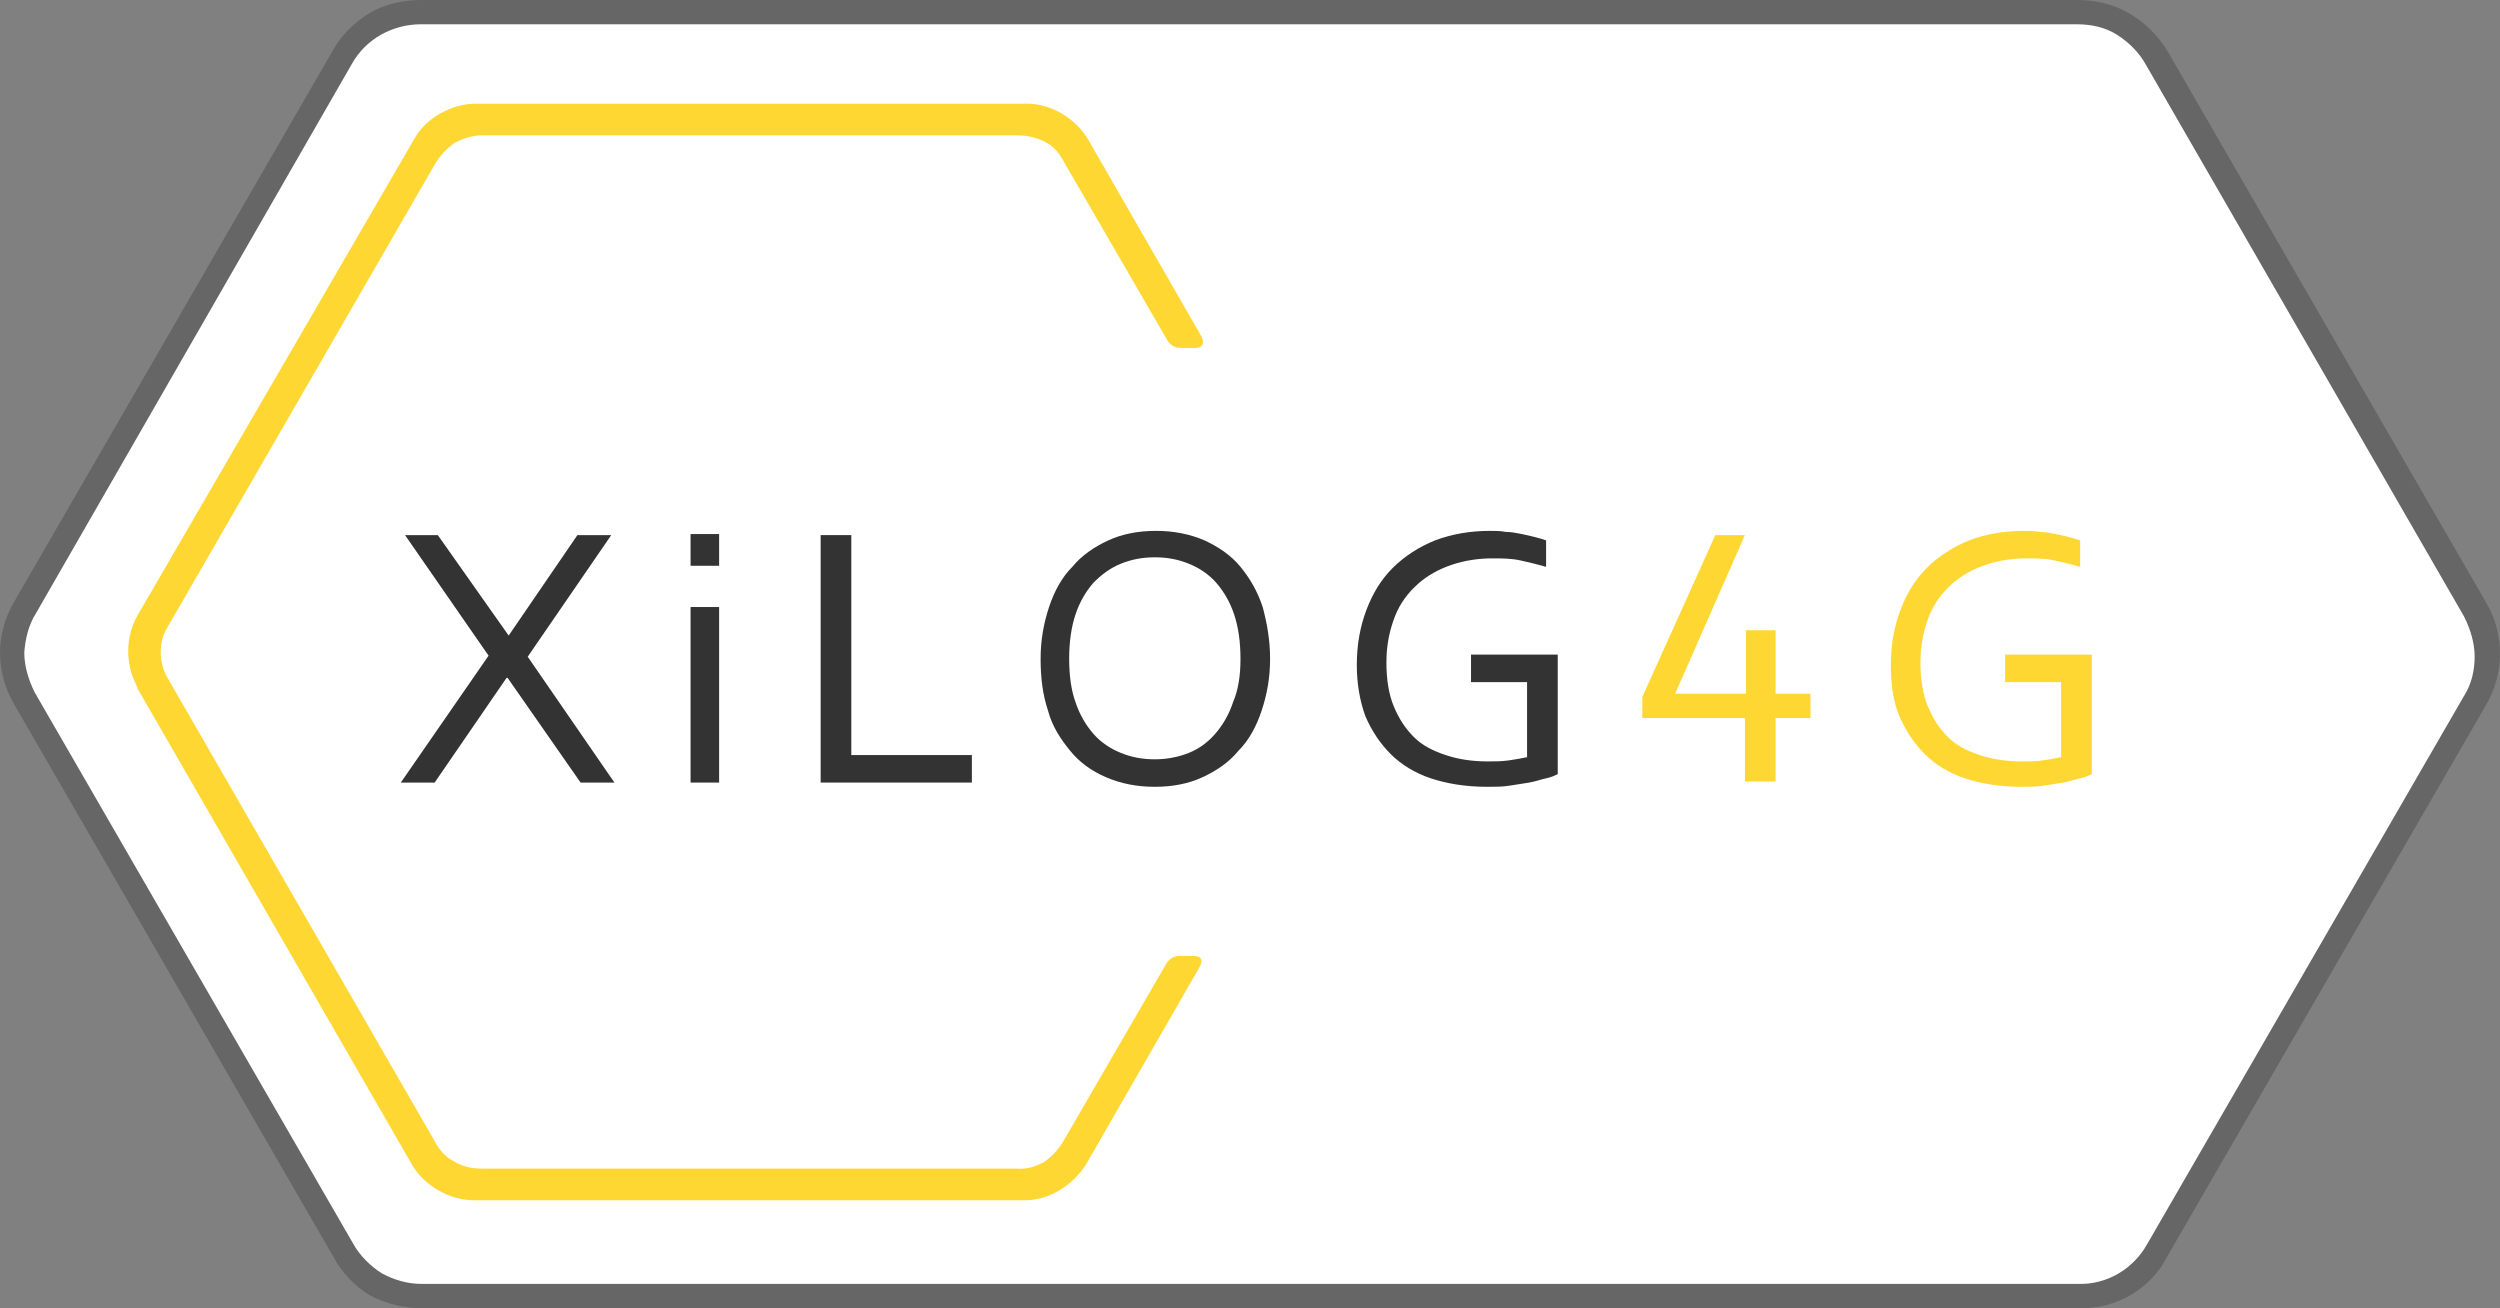
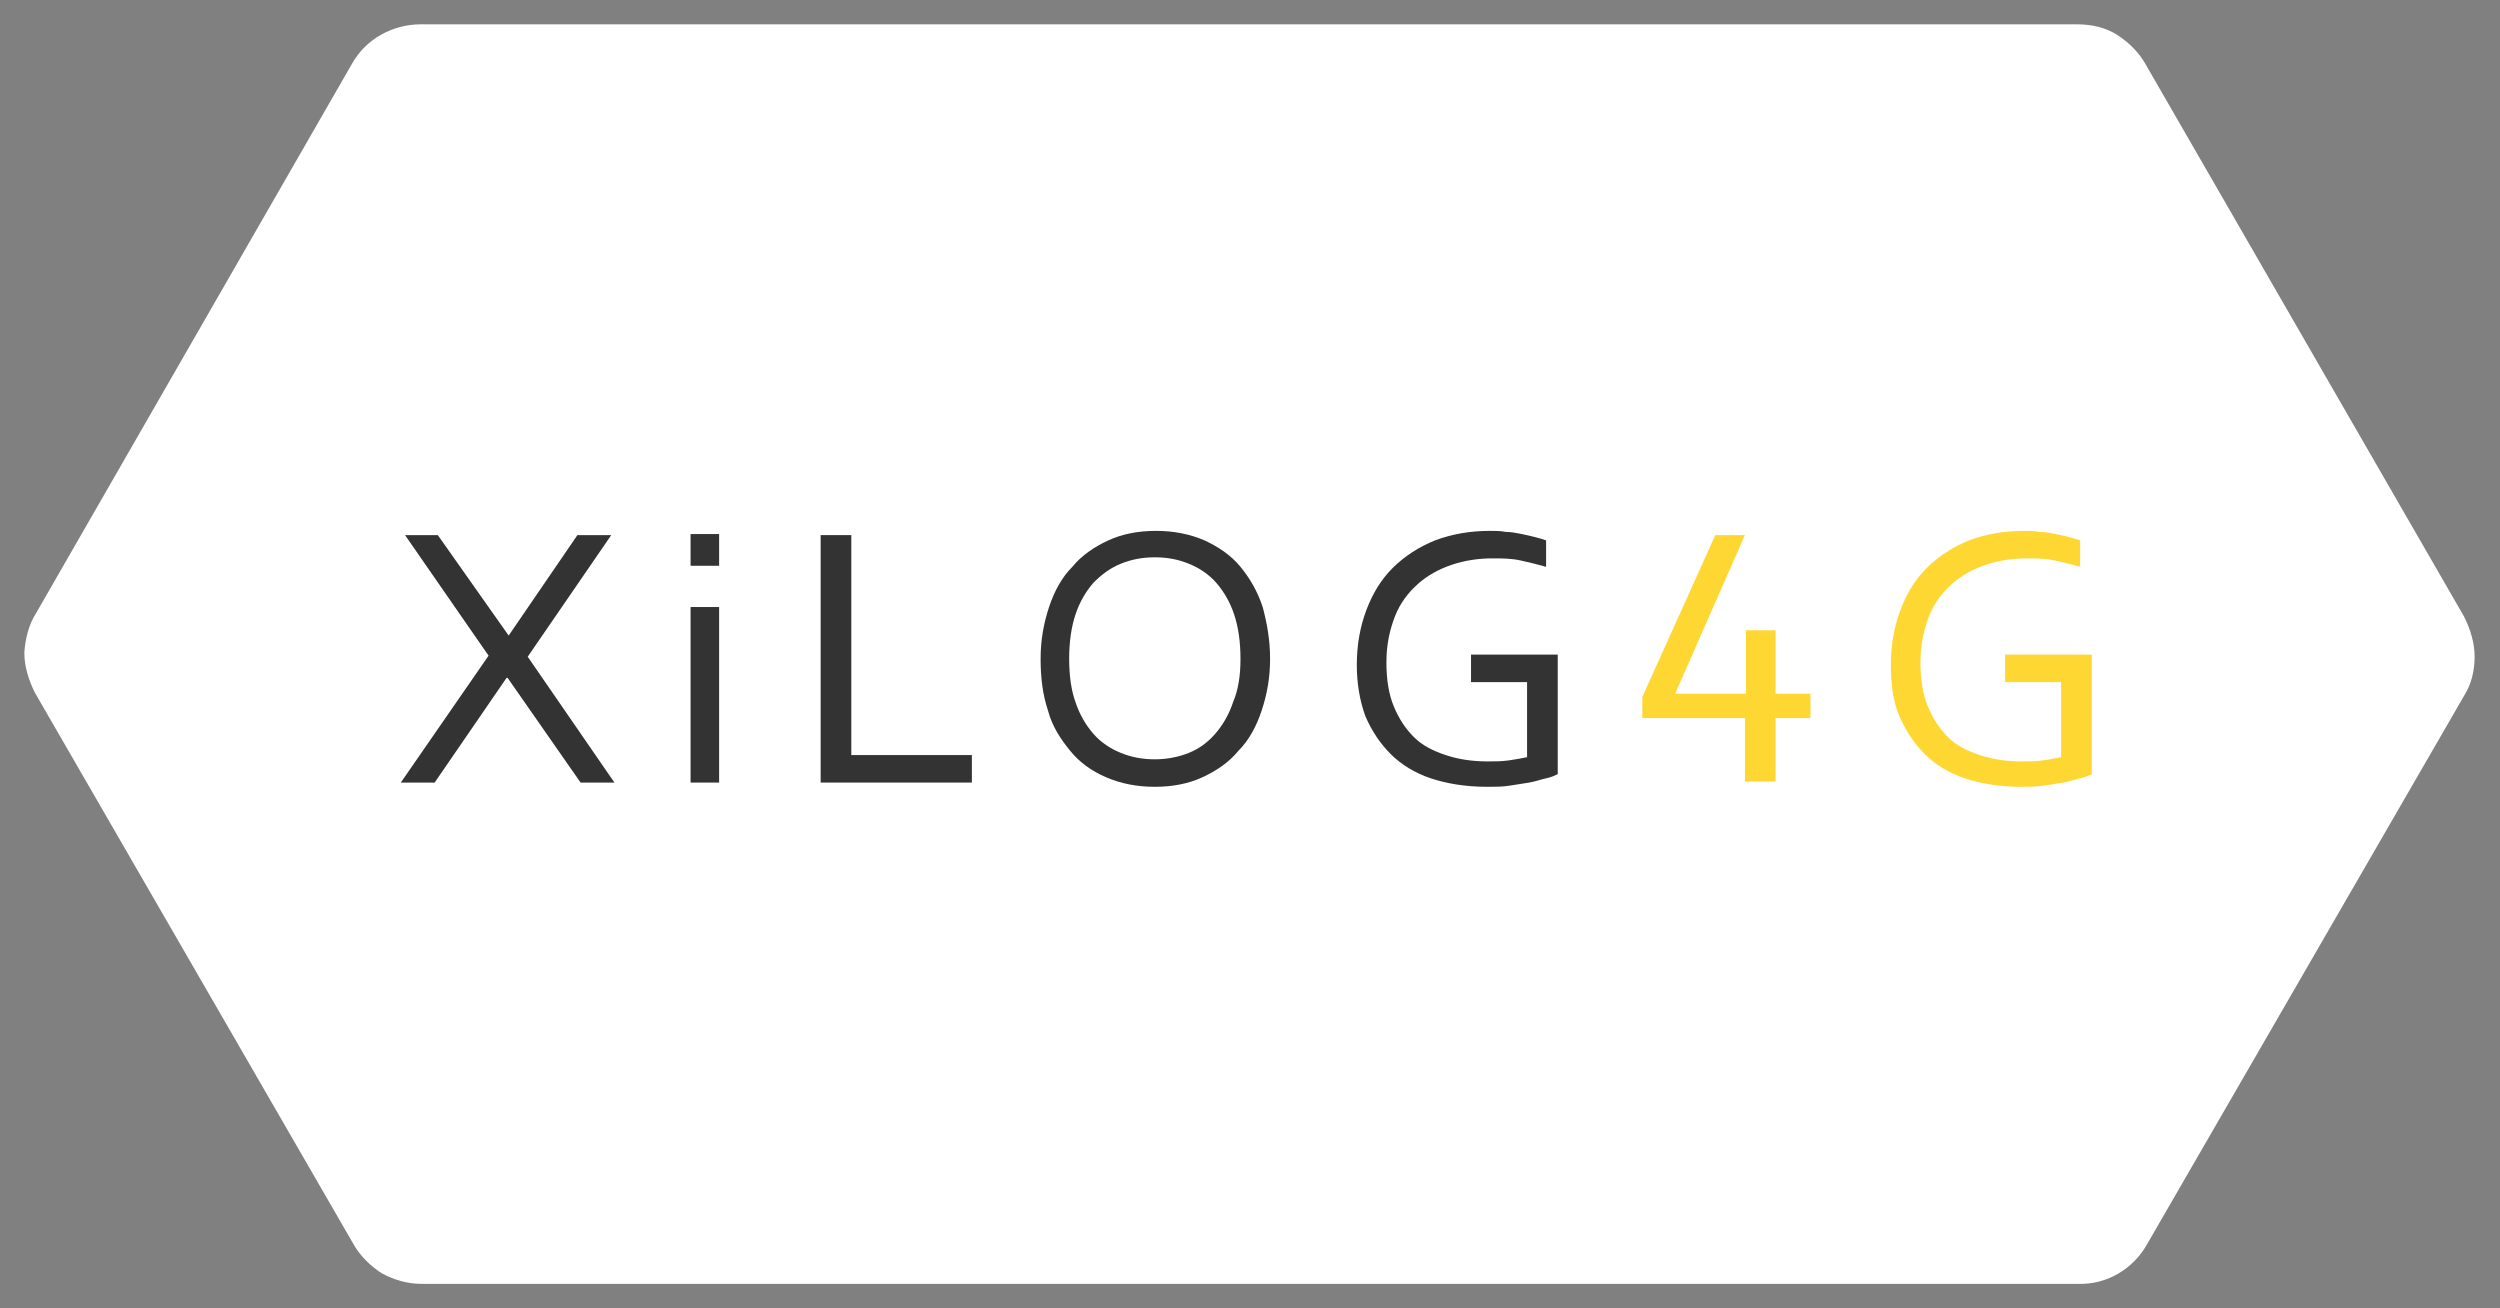
<svg xmlns="http://www.w3.org/2000/svg" version="1.1" id="Layer_1" x="0px" y="0px" viewBox="0 0 236.4 123.7" style="enable-background:new 0 0 236.4 123.7;" xml:space="preserve">
  <rect x="0" y="0" width="236.4" height="123.7" fill="#808080" stroke="none" />
  <style type="text/css">
	.st0{fill:#666666;}
	.st1{fill:#FFFFFF;}
	.st2{fill:#FFD732;}
	.st3{fill:#333333;}
</style>
-   <path class="st0" d="M196.6,123.7H39.9c-1.7,0-3.4-0.4-4.9-1.2c-1.5-0.9-2.7-2.2-3.5-3.7L1.4,66.7C0.5,65.2,0,63.5,0,61.7l0,0  c0-1.7,0.5-3.4,1.4-4.9l30-51.9c0.8-1.5,2.1-2.8,3.6-3.7C36.4,0.4,38.1,0,39.8,0h156.7c1.7,0,3.4,0.4,4.9,1.3  c1.5,0.9,2.7,2.1,3.6,3.6l30.1,52.1c0.9,1.5,1.3,3.2,1.3,4.9c0,1.7-0.5,3.4-1.4,4.9l-30,51.9C203.4,121.9,200.1,123.8,196.6,123.7z   M2.3,61.7c0,1.3,0.4,2.6,1,3.8l30.1,52.1c0.6,1.1,1.6,2.1,2.7,2.8c1.1,0.6,2.4,1,3.7,1h156.7c2.7,0.1,5.2-1.4,6.5-3.7l30-51.9  c0.7-1.1,1-2.4,1-3.7c0-1.3-0.4-2.6-1-3.8L202.9,6.1c-0.6-1.1-1.6-2.1-2.7-2.8c-1.1-0.7-2.4-1-3.8-1H39.8c-2.7,0-5.2,1.4-6.5,3.7  L3.4,58C2.7,59.1,2.4,60.4,2.3,61.7z" />
  <path class="st1" d="M2.3,61.7c0,1.3,0.4,2.6,1,3.8l30.1,52.1c0.6,1.1,1.6,2.1,2.7,2.8c1.1,0.6,2.4,1,3.7,1h156.7  c2.7,0.1,5.2-1.4,6.5-3.7l30-51.9c0.7-1.1,1-2.4,1-3.7c0-1.3-0.4-2.6-1-3.8L202.9,6.1c-0.6-1.1-1.6-2.1-2.7-2.8  c-1.1-0.7-2.4-1-3.8-1H39.8c-2.7,0-5.2,1.4-6.5,3.7L3.4,58C2.7,59.1,2.4,60.4,2.3,61.7z" />
  <g>
-     <path class="st2" d="M112.9,90.4h-1.4c-0.8,0-1.2,0.7-1.2,0.7l-9.8,16.9c-0.5,0.8-1.1,1.4-1.8,1.9c-0.8,0.4-1.6,0.7-2.6,0.6   l-50.6,0c-0.9,0-1.8-0.2-2.6-0.7c-0.8-0.4-1.4-1.1-1.8-1.9L15.9,64.2c-0.5-0.8-0.7-1.7-0.7-2.5c0-0.9,0.2-1.7,0.7-2.5l25.3-43.8   c0.5-0.8,1.1-1.4,1.8-1.9c0.8-0.4,1.6-0.7,2.6-0.7l50.6,0c0.9,0,1.8,0.2,2.6,0.6c0.8,0.4,1.4,1.1,1.8,1.9l9.8,16.9   c0,0,0.4,0.7,1.2,0.7h1.4c1.2,0,0.6-1.1,0.6-1.1l-10.7-18.6c-1.1-1.9-3.4-3.4-5.8-3.4l-52.1,0c-2.2,0-4.7,1.3-5.8,3.3L13,58.2   c-1.1,1.9-1.2,4.5-0.1,6.6c0,0.1,0.1,0.2,0.1,0.3l26,45.1c1.2,2,3.6,3.3,5.8,3.3l52.1,0c2.4,0,4.6-1.5,5.8-3.4l10.7-18.6   C113.4,91.5,114.1,90.4,112.9,90.4z" />
-   </g>
+     </g>
  <g>
    <g>
      <path class="st3" d="M48.1,60.1l6.5-9.5h3.2l-7.9,11.5L58.1,74h-3.2L48,64.1h-0.1L41.1,74h-3.2L46.2,62l-7.9-11.4h3.1L48.1,60.1    L48.1,60.1z" />
      <path class="st3" d="M65.3,53.5v-3H68v3H65.3z M65.3,74V57.4H68V74H65.3z" />
-       <path class="st3" d="M80.5,50.6v20.8h11.4V74H77.6V50.6H80.5z" />
+       <path class="st3" d="M80.5,50.6v20.8h11.4V74H77.6V50.6z" />
      <path class="st3" d="M120.1,62.3c0,1.8-0.3,3.4-0.8,4.9c-0.5,1.5-1.2,2.8-2.2,3.8c-0.9,1.1-2.1,1.9-3.4,2.5    c-1.3,0.6-2.8,0.9-4.5,0.9c-1.7,0-3.2-0.3-4.6-0.9c-1.4-0.6-2.5-1.4-3.4-2.5c-0.9-1.1-1.7-2.3-2.1-3.8c-0.5-1.5-0.7-3.1-0.7-4.9    c0-1.8,0.3-3.4,0.8-4.9c0.5-1.5,1.2-2.8,2.2-3.8c0.9-1.1,2.1-1.9,3.4-2.5c1.3-0.6,2.8-0.9,4.5-0.9c1.7,0,3.2,0.3,4.6,0.9    c1.3,0.6,2.5,1.4,3.4,2.5s1.6,2.3,2.1,3.8C119.8,58.9,120.1,60.5,120.1,62.3z M117.3,62.3c0-1.6-0.2-3-0.6-4.2    c-0.4-1.2-1-2.2-1.7-3c-0.7-0.8-1.6-1.4-2.6-1.8c-1-0.4-2-0.6-3.2-0.6s-2.2,0.2-3.2,0.6c-1,0.4-1.8,1-2.6,1.8    c-0.7,0.8-1.3,1.8-1.7,3c-0.4,1.2-0.6,2.6-0.6,4.2c0,1.6,0.2,3,0.6,4.1c0.4,1.2,1,2.2,1.7,3c0.7,0.8,1.6,1.4,2.6,1.8    c1,0.4,2,0.6,3.2,0.6c1.1,0,2.2-0.2,3.2-0.6c1-0.4,1.8-1,2.5-1.8c0.7-0.8,1.3-1.8,1.7-3C117.1,65.2,117.3,63.9,117.3,62.3z" />
      <path class="st3" d="M144.4,64.5h-5.3v-2.6h8.2v11.3c-0.2,0.1-0.6,0.3-1.1,0.4c-0.5,0.1-1,0.3-1.6,0.4c-0.6,0.1-1.3,0.2-1.9,0.3    s-1.4,0.1-2.1,0.1c-2,0-3.8-0.3-5.3-0.8c-1.5-0.5-2.8-1.3-3.8-2.3c-1-1-1.8-2.2-2.4-3.6c-0.5-1.4-0.8-3-0.8-4.8    c0-1.9,0.3-3.6,0.9-5.2c0.6-1.6,1.4-2.9,2.5-4c1.1-1.1,2.5-2,4-2.6c1.6-0.6,3.3-0.9,5.2-0.9c0.5,0,1,0,1.5,0.1    c0.5,0,1,0.1,1.5,0.2c0.5,0.1,0.9,0.2,1.3,0.3c0.4,0.1,0.7,0.2,1,0.3v2.5c-0.7-0.2-1.5-0.4-2.4-0.6c-0.9-0.2-1.8-0.2-2.7-0.2    c-1.3,0-2.6,0.2-3.8,0.6s-2.3,1-3.2,1.8c-0.9,0.8-1.7,1.8-2.2,3.1s-0.8,2.7-0.8,4.3c0,1.6,0.2,3,0.7,4.2c0.5,1.2,1.1,2.1,1.9,2.9    c0.8,0.8,1.8,1.3,3,1.7c1.2,0.4,2.5,0.6,4,0.6c0.7,0,1.3,0,2-0.1c0.7-0.1,1.2-0.2,1.7-0.3V64.5z" />
      <path class="st2" d="M158.4,65.6L158.4,65.6h2.6h4.1v-6h2.8v6h3.3v2.3h-3.3v6H165v-6h-9.7v-2l6.9-15.3h2.8L158.4,65.6z" />
      <path class="st2" d="M194.9,64.5h-5.3v-2.6h8.2v11.3c-0.2,0.1-0.6,0.3-1.1,0.4c-0.5,0.1-1,0.3-1.6,0.4c-0.6,0.1-1.3,0.2-1.9,0.3    c-0.7,0.1-1.4,0.1-2.1,0.1c-2,0-3.8-0.3-5.3-0.8c-1.5-0.5-2.8-1.3-3.8-2.3c-1-1-1.8-2.2-2.4-3.6s-0.8-3-0.8-4.8    c0-1.9,0.3-3.6,0.9-5.2c0.6-1.6,1.4-2.9,2.5-4c1.1-1.1,2.5-2,4-2.6c1.6-0.6,3.3-0.9,5.2-0.9c0.5,0,1,0,1.5,0.1    c0.5,0,1,0.1,1.5,0.2s0.9,0.2,1.3,0.3c0.4,0.1,0.7,0.2,1,0.3v2.5c-0.7-0.2-1.5-0.4-2.4-0.6c-0.9-0.2-1.8-0.2-2.7-0.2    c-1.3,0-2.6,0.2-3.8,0.6c-1.2,0.4-2.3,1-3.2,1.8c-0.9,0.8-1.7,1.8-2.2,3.1s-0.8,2.7-0.8,4.3c0,1.6,0.2,3,0.7,4.2    c0.5,1.2,1.1,2.1,1.9,2.9c0.8,0.8,1.8,1.3,3,1.7s2.5,0.6,4,0.6c0.7,0,1.3,0,2-0.1c0.7-0.1,1.2-0.2,1.7-0.3V64.5z" />
    </g>
  </g>
</svg>